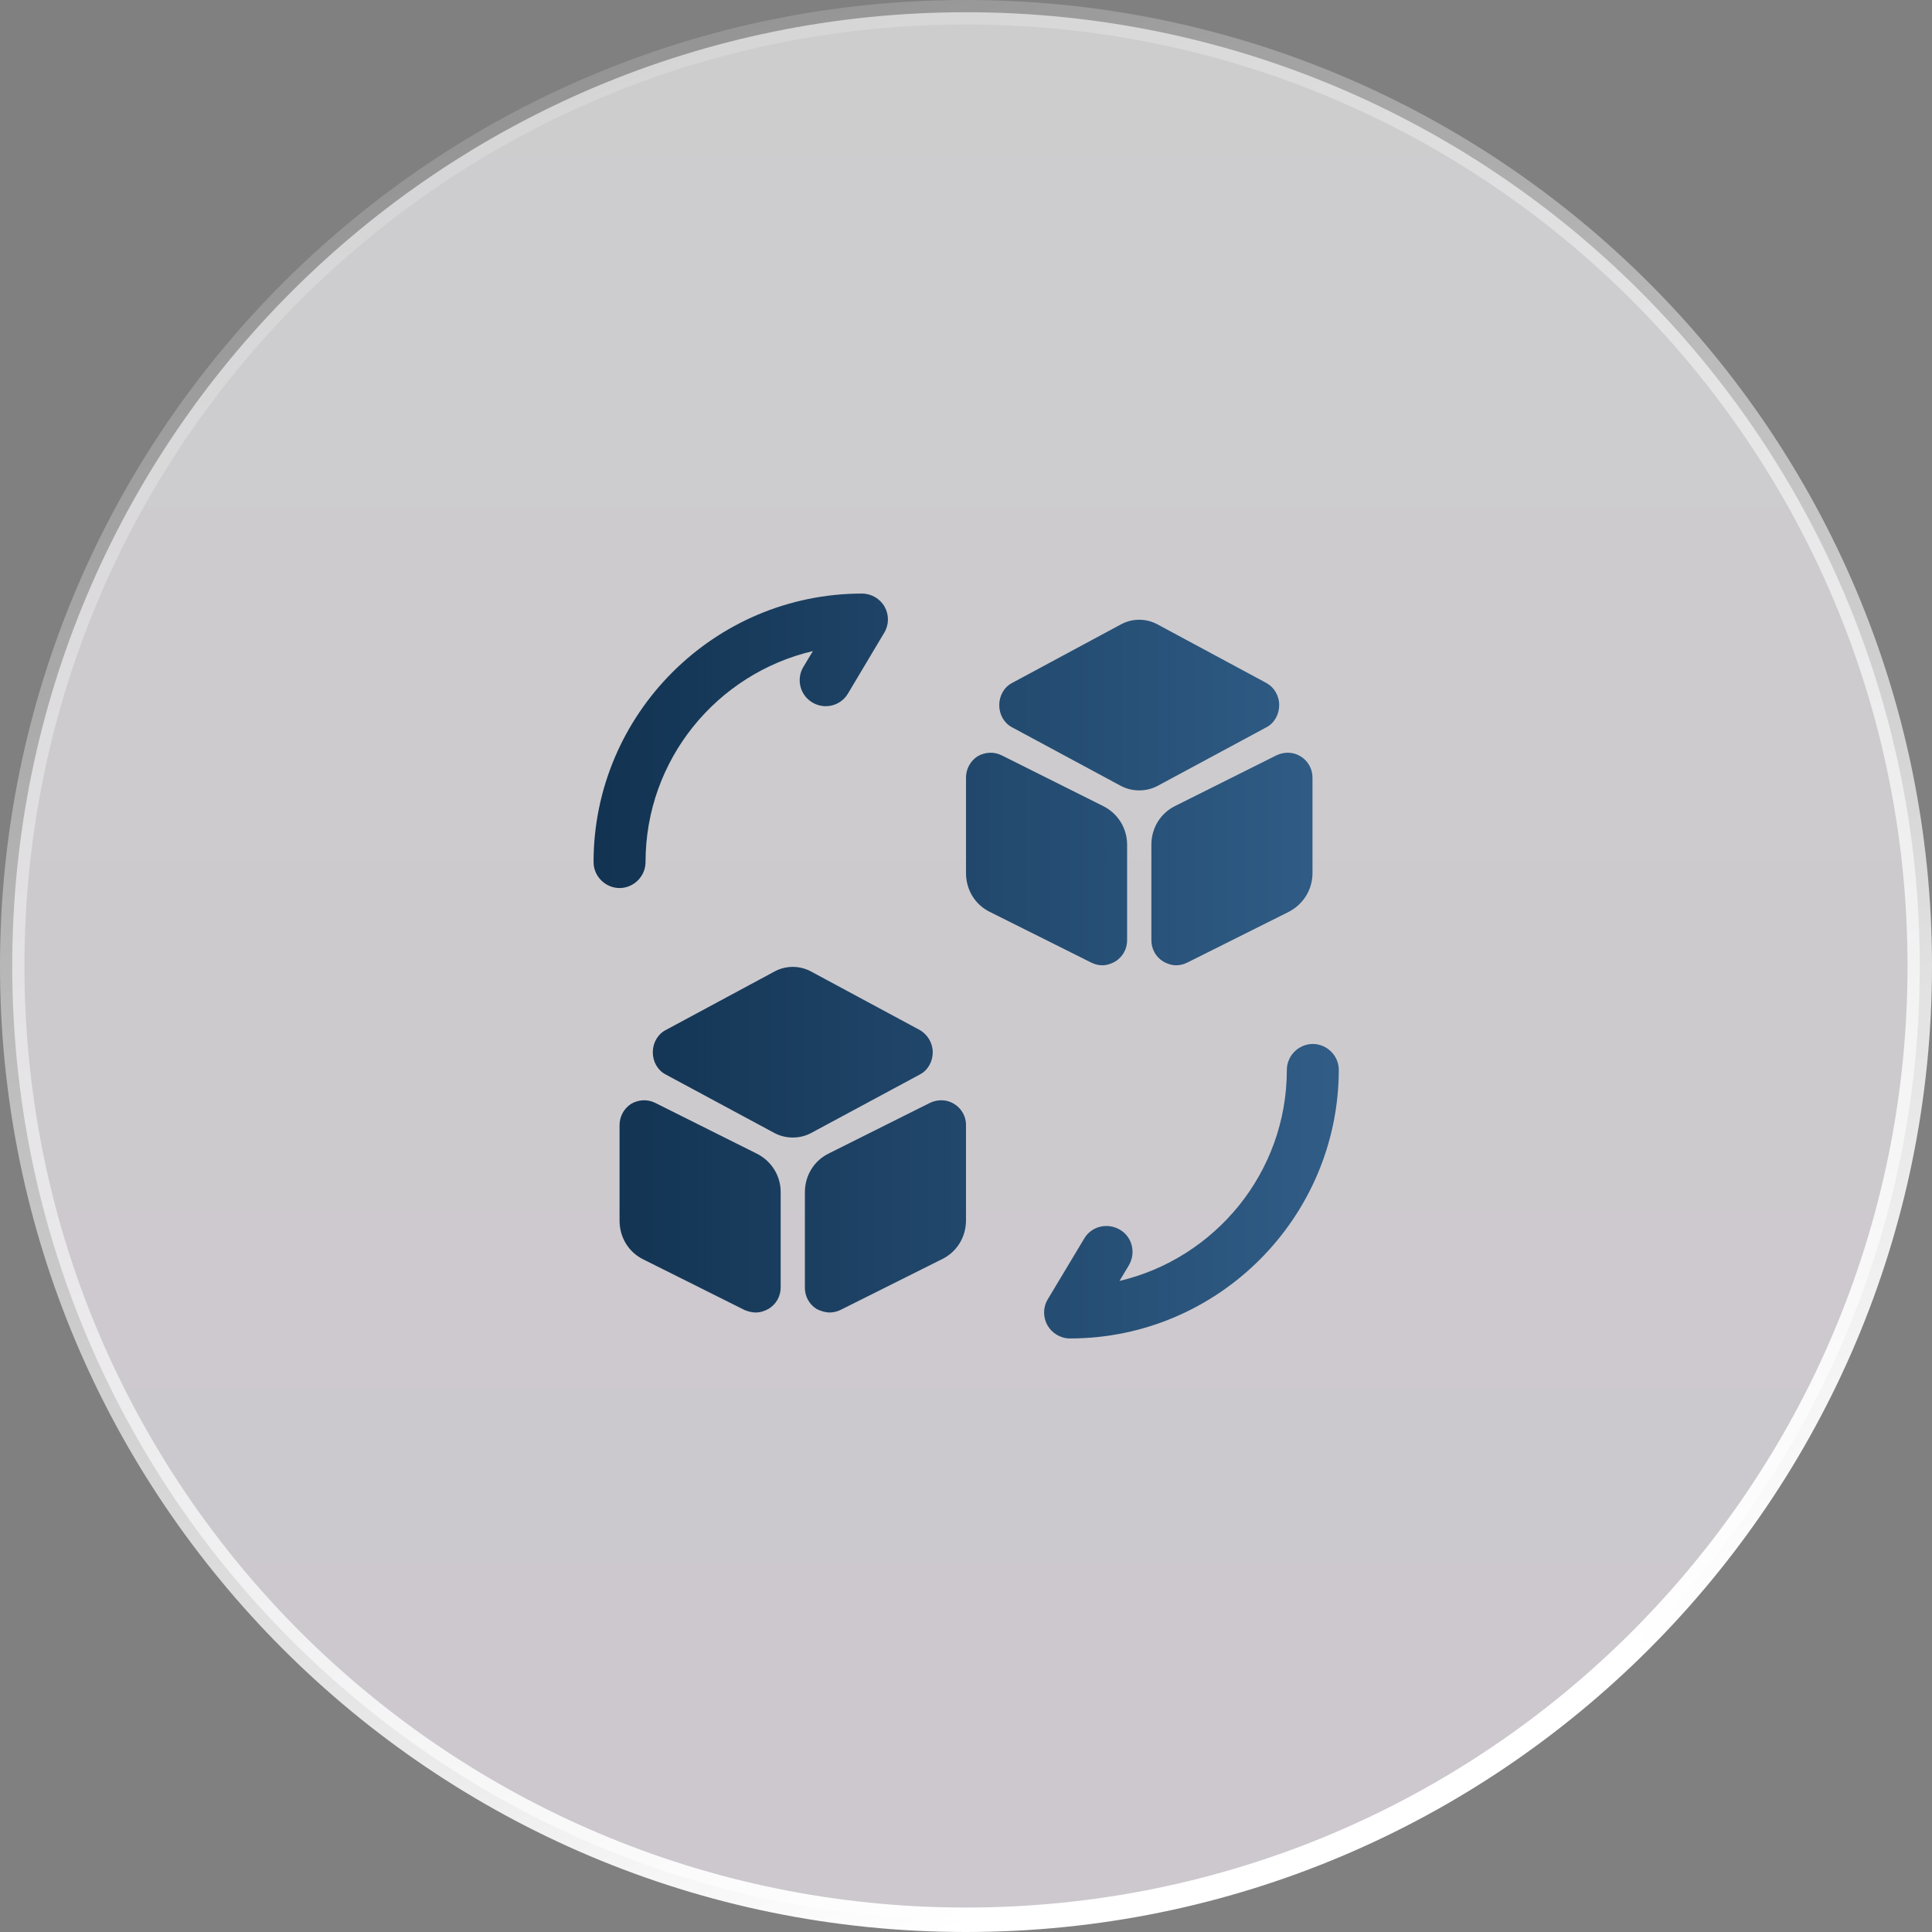
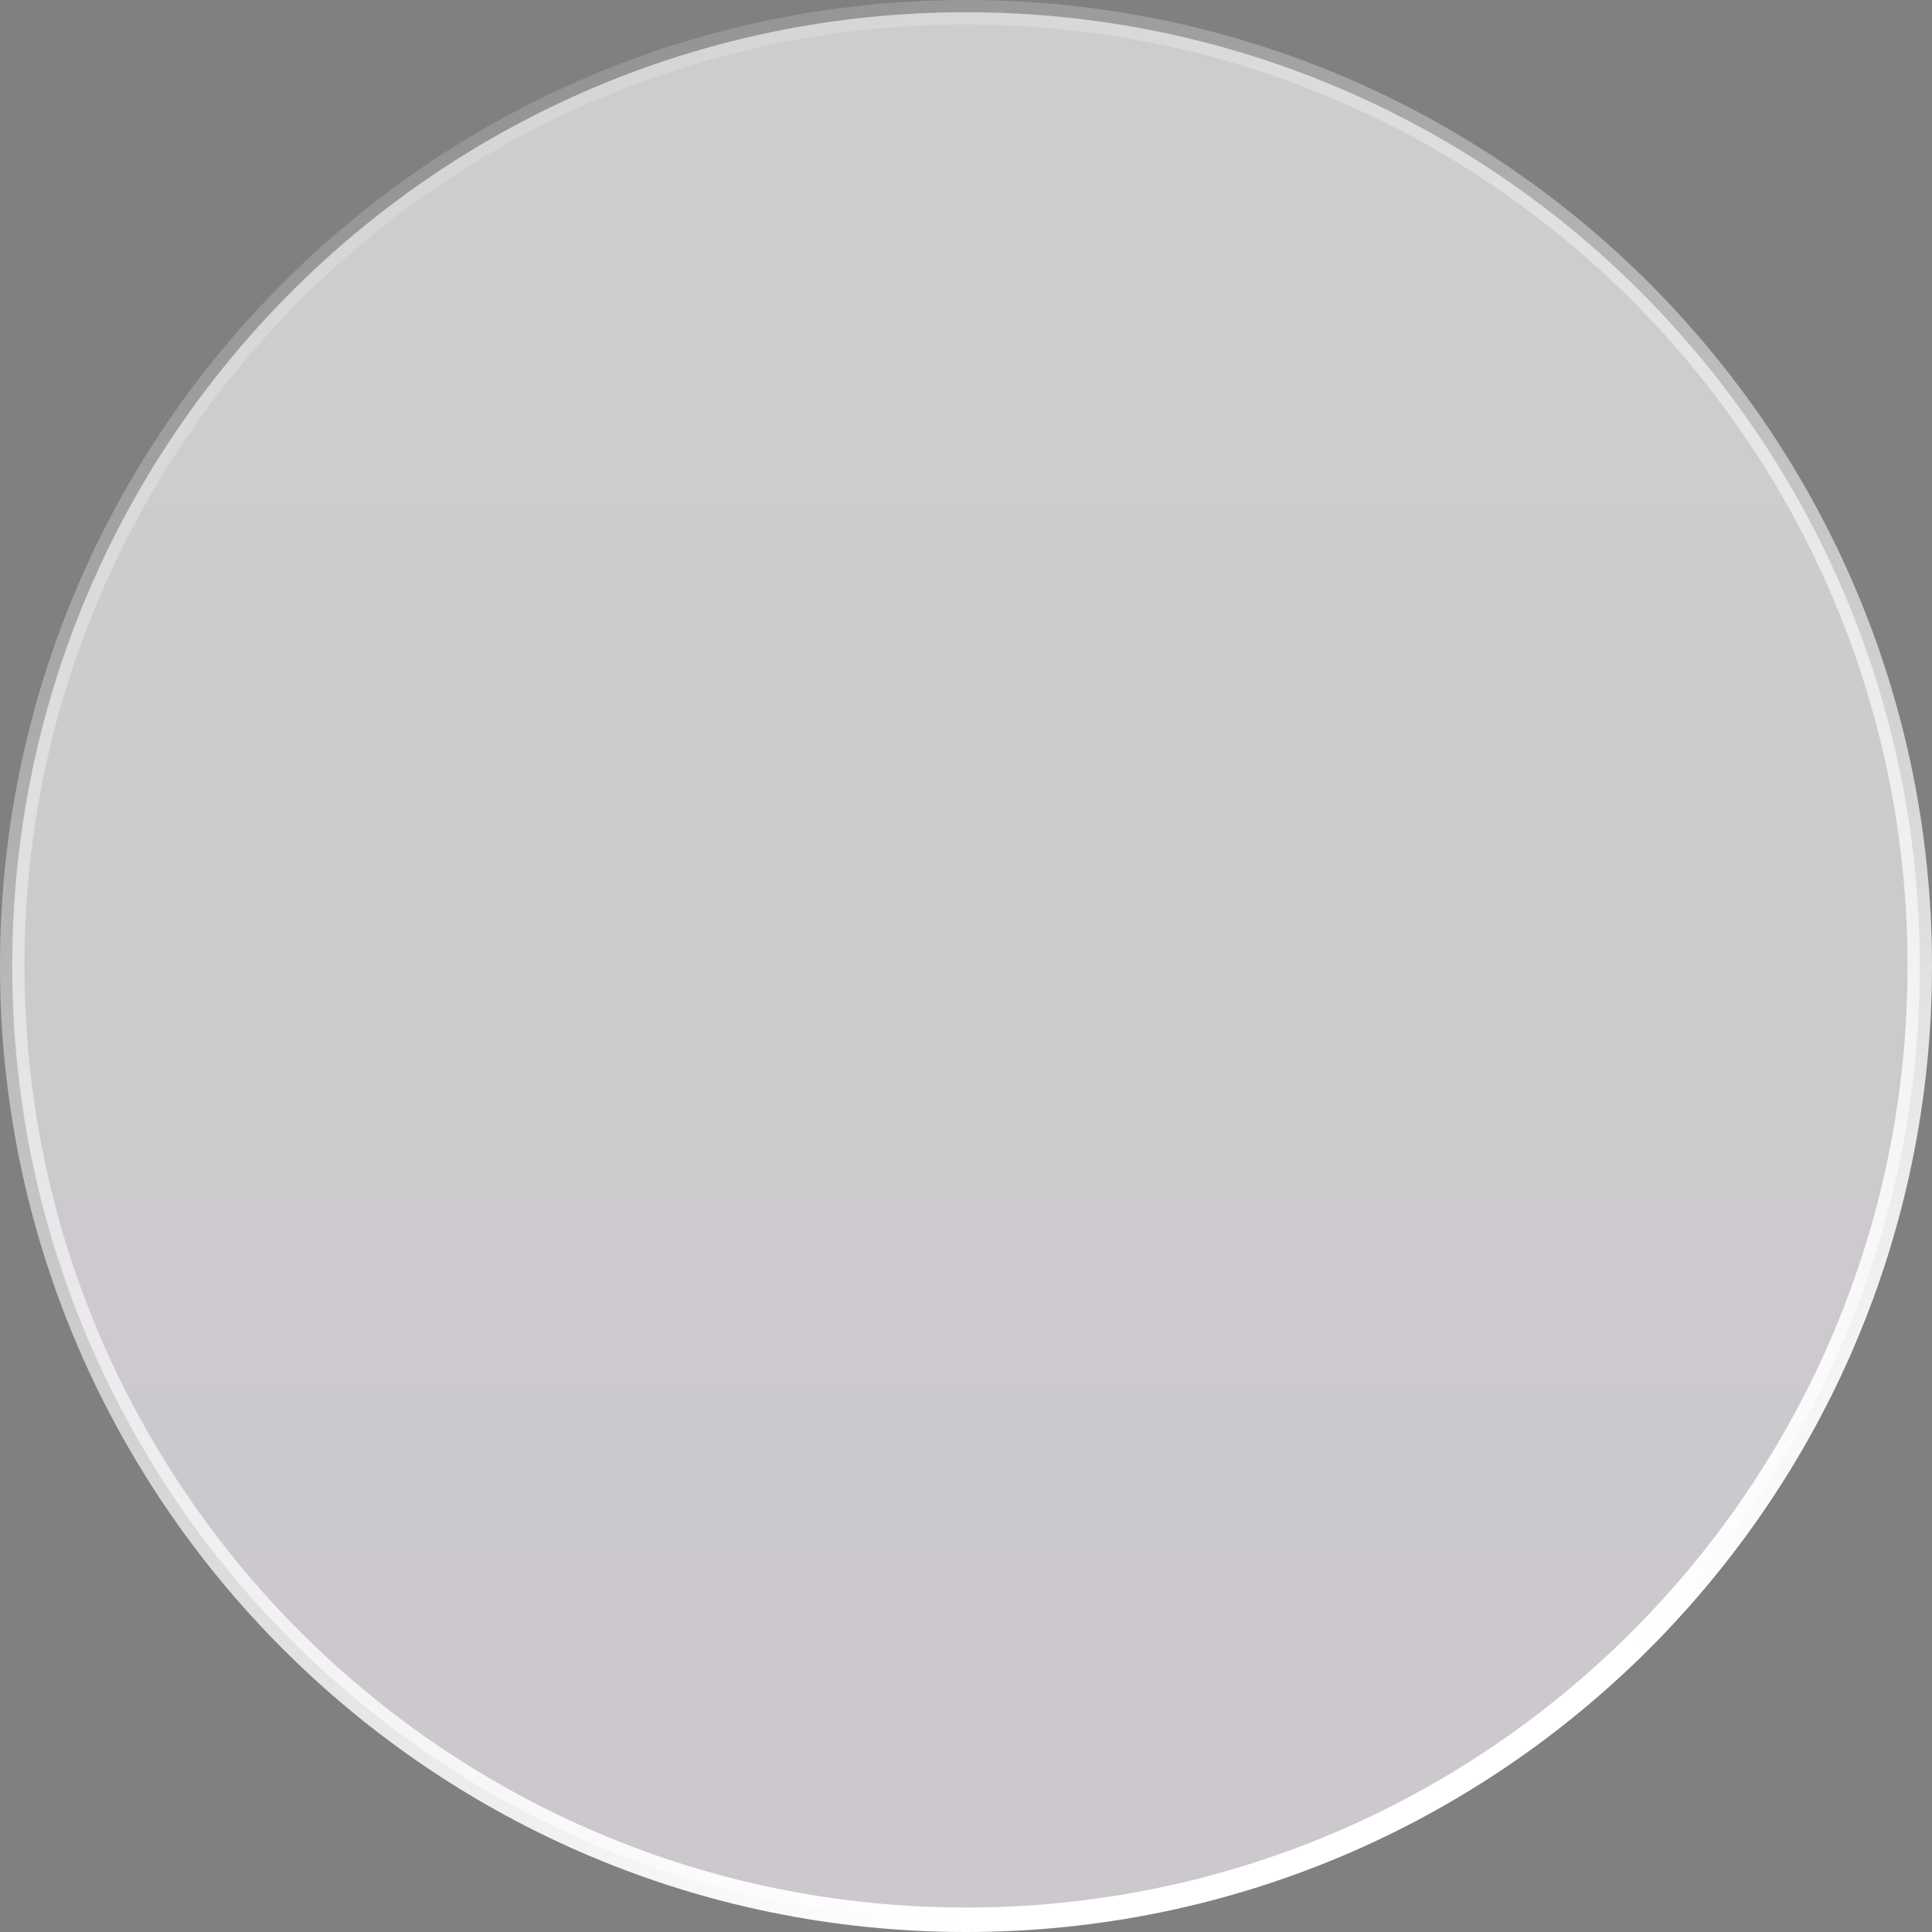
<svg xmlns="http://www.w3.org/2000/svg" width="79" height="79" viewBox="0 0 79 79" fill="none">
  <rect x="0" y="0" width="79" height="79" fill="#808080" stroke="none" />
  <path d="M39.5 0.5C61.039 0.5 78.5 17.961 78.5 39.5C78.5 61.039 61.039 78.5 39.5 78.5C17.961 78.5 0.5 61.039 0.5 39.5C0.5 17.961 17.961 0.5 39.5 0.5Z" fill="url(#paint0_linear_460_2320)" fill-opacity="0.61" />
  <path d="M39.5 0.5C61.039 0.5 78.5 17.961 78.5 39.5C78.5 61.039 61.039 78.5 39.5 78.5C17.961 78.5 0.5 61.039 0.5 39.5C0.5 17.961 17.961 0.5 39.5 0.5Z" stroke="url(#paint1_linear_460_2320)" />
-   <path d="M53.682 42.688C54.262 42.688 54.744 43.169 54.744 43.75C54.73 49.799 49.8 54.729 43.751 54.73C43.368 54.73 43.014 54.516 42.83 54.19C42.646 53.865 42.645 53.454 42.844 53.128L44.331 50.649C44.629 50.139 45.281 49.984 45.791 50.281C46.301 50.579 46.457 51.23 46.159 51.74L45.776 52.378C49.686 51.457 52.619 47.943 52.619 43.75C52.619 43.169 53.101 42.688 53.682 42.688ZM25.802 45.14C26.113 44.956 26.481 44.941 26.793 45.097L30.93 47.165C31.539 47.462 31.922 48.072 31.922 48.737V52.648C31.922 53.002 31.737 53.328 31.439 53.512C31.27 53.611 31.085 53.668 30.901 53.668C30.746 53.668 30.59 53.625 30.448 53.568L26.311 51.5C25.702 51.203 25.334 50.593 25.334 49.913V46.004C25.334 45.65 25.518 45.324 25.802 45.14ZM38.026 45.097C38.352 44.941 38.72 44.956 39.018 45.14C39.315 45.324 39.5 45.649 39.5 45.989V49.899C39.5 50.579 39.132 51.189 38.523 51.486L34.386 53.555C34.244 53.626 34.087 53.668 33.932 53.668C33.748 53.668 33.563 53.611 33.394 53.526C33.096 53.342 32.912 53.016 32.912 52.662V48.752C32.912 48.072 33.281 47.462 33.89 47.165L38.026 45.097ZM31.666 39.727C32.133 39.473 32.7 39.472 33.168 39.727L37.616 42.121C37.928 42.305 38.14 42.646 38.14 43.028C38.14 43.411 37.942 43.764 37.616 43.935L33.168 46.329C32.927 46.457 32.672 46.514 32.417 46.514C32.162 46.514 31.907 46.456 31.666 46.329L27.218 43.935C26.892 43.765 26.693 43.411 26.693 43.028C26.693 42.646 26.892 42.291 27.218 42.121L31.666 39.727ZM39.968 30.929C40.279 30.745 40.647 30.73 40.959 30.886L45.096 32.954C45.705 33.252 46.088 33.861 46.088 34.541V38.451C46.088 38.805 45.903 39.131 45.605 39.315C45.436 39.414 45.251 39.471 45.067 39.471C44.912 39.471 44.756 39.428 44.614 39.357L40.477 37.289C39.868 36.992 39.5 36.382 39.5 35.702V31.793C39.5 31.439 39.684 31.113 39.968 30.929ZM52.194 30.886C52.52 30.73 52.888 30.745 53.185 30.929C53.483 31.113 53.668 31.439 53.668 31.793V35.702C53.668 36.368 53.299 36.977 52.69 37.289L48.554 39.357C48.412 39.428 48.255 39.471 48.1 39.471C47.916 39.471 47.731 39.414 47.562 39.315C47.264 39.131 47.08 38.805 47.08 38.451V34.541C47.08 33.861 47.449 33.252 48.058 32.954L52.194 30.886ZM35.251 24.271C35.633 24.272 35.988 24.484 36.172 24.81C36.356 25.135 36.355 25.546 36.157 25.872L34.67 28.365C34.373 28.861 33.721 29.031 33.211 28.72C32.715 28.422 32.545 27.77 32.856 27.26L33.239 26.623C29.315 27.544 26.397 31.057 26.396 35.25C26.396 35.831 25.915 36.312 25.334 36.312C24.753 36.312 24.271 35.831 24.271 35.25C24.272 29.201 29.202 24.271 35.251 24.271ZM45.832 25.533C46.3 25.278 46.867 25.278 47.334 25.533L51.782 27.927C52.094 28.097 52.306 28.437 52.306 28.834C52.306 29.216 52.108 29.57 51.782 29.74L47.334 32.135C47.093 32.262 46.838 32.319 46.583 32.319C46.328 32.319 46.073 32.262 45.832 32.135L41.384 29.74C41.058 29.57 40.859 29.216 40.859 28.834C40.859 28.451 41.058 28.097 41.384 27.927L45.832 25.533Z" fill="url(#paint2_linear_460_2320)" />
  <defs>
    <linearGradient id="paint0_linear_460_2320" x1="39.5" y1="0" x2="39.5" y2="79" gradientUnits="userSpaceOnUse">
      <stop stop-color="#FEFEFF" />
      <stop offset="1" stop-color="#FDF5FF" />
    </linearGradient>
    <linearGradient id="paint1_linear_460_2320" x1="5.259" y1="-5.075" x2="39.5" y2="79" gradientUnits="userSpaceOnUse">
      <stop stop-color="white" stop-opacity="0" />
      <stop offset="1" stop-color="white" />
    </linearGradient>
    <linearGradient id="paint2_linear_460_2320" x1="20.256" y1="35.59" x2="68.642" y2="35.59" gradientUnits="userSpaceOnUse">
      <stop stop-color="#0E2D4A" />
      <stop offset="1" stop-color="#3E709F" />
    </linearGradient>
  </defs>
</svg>